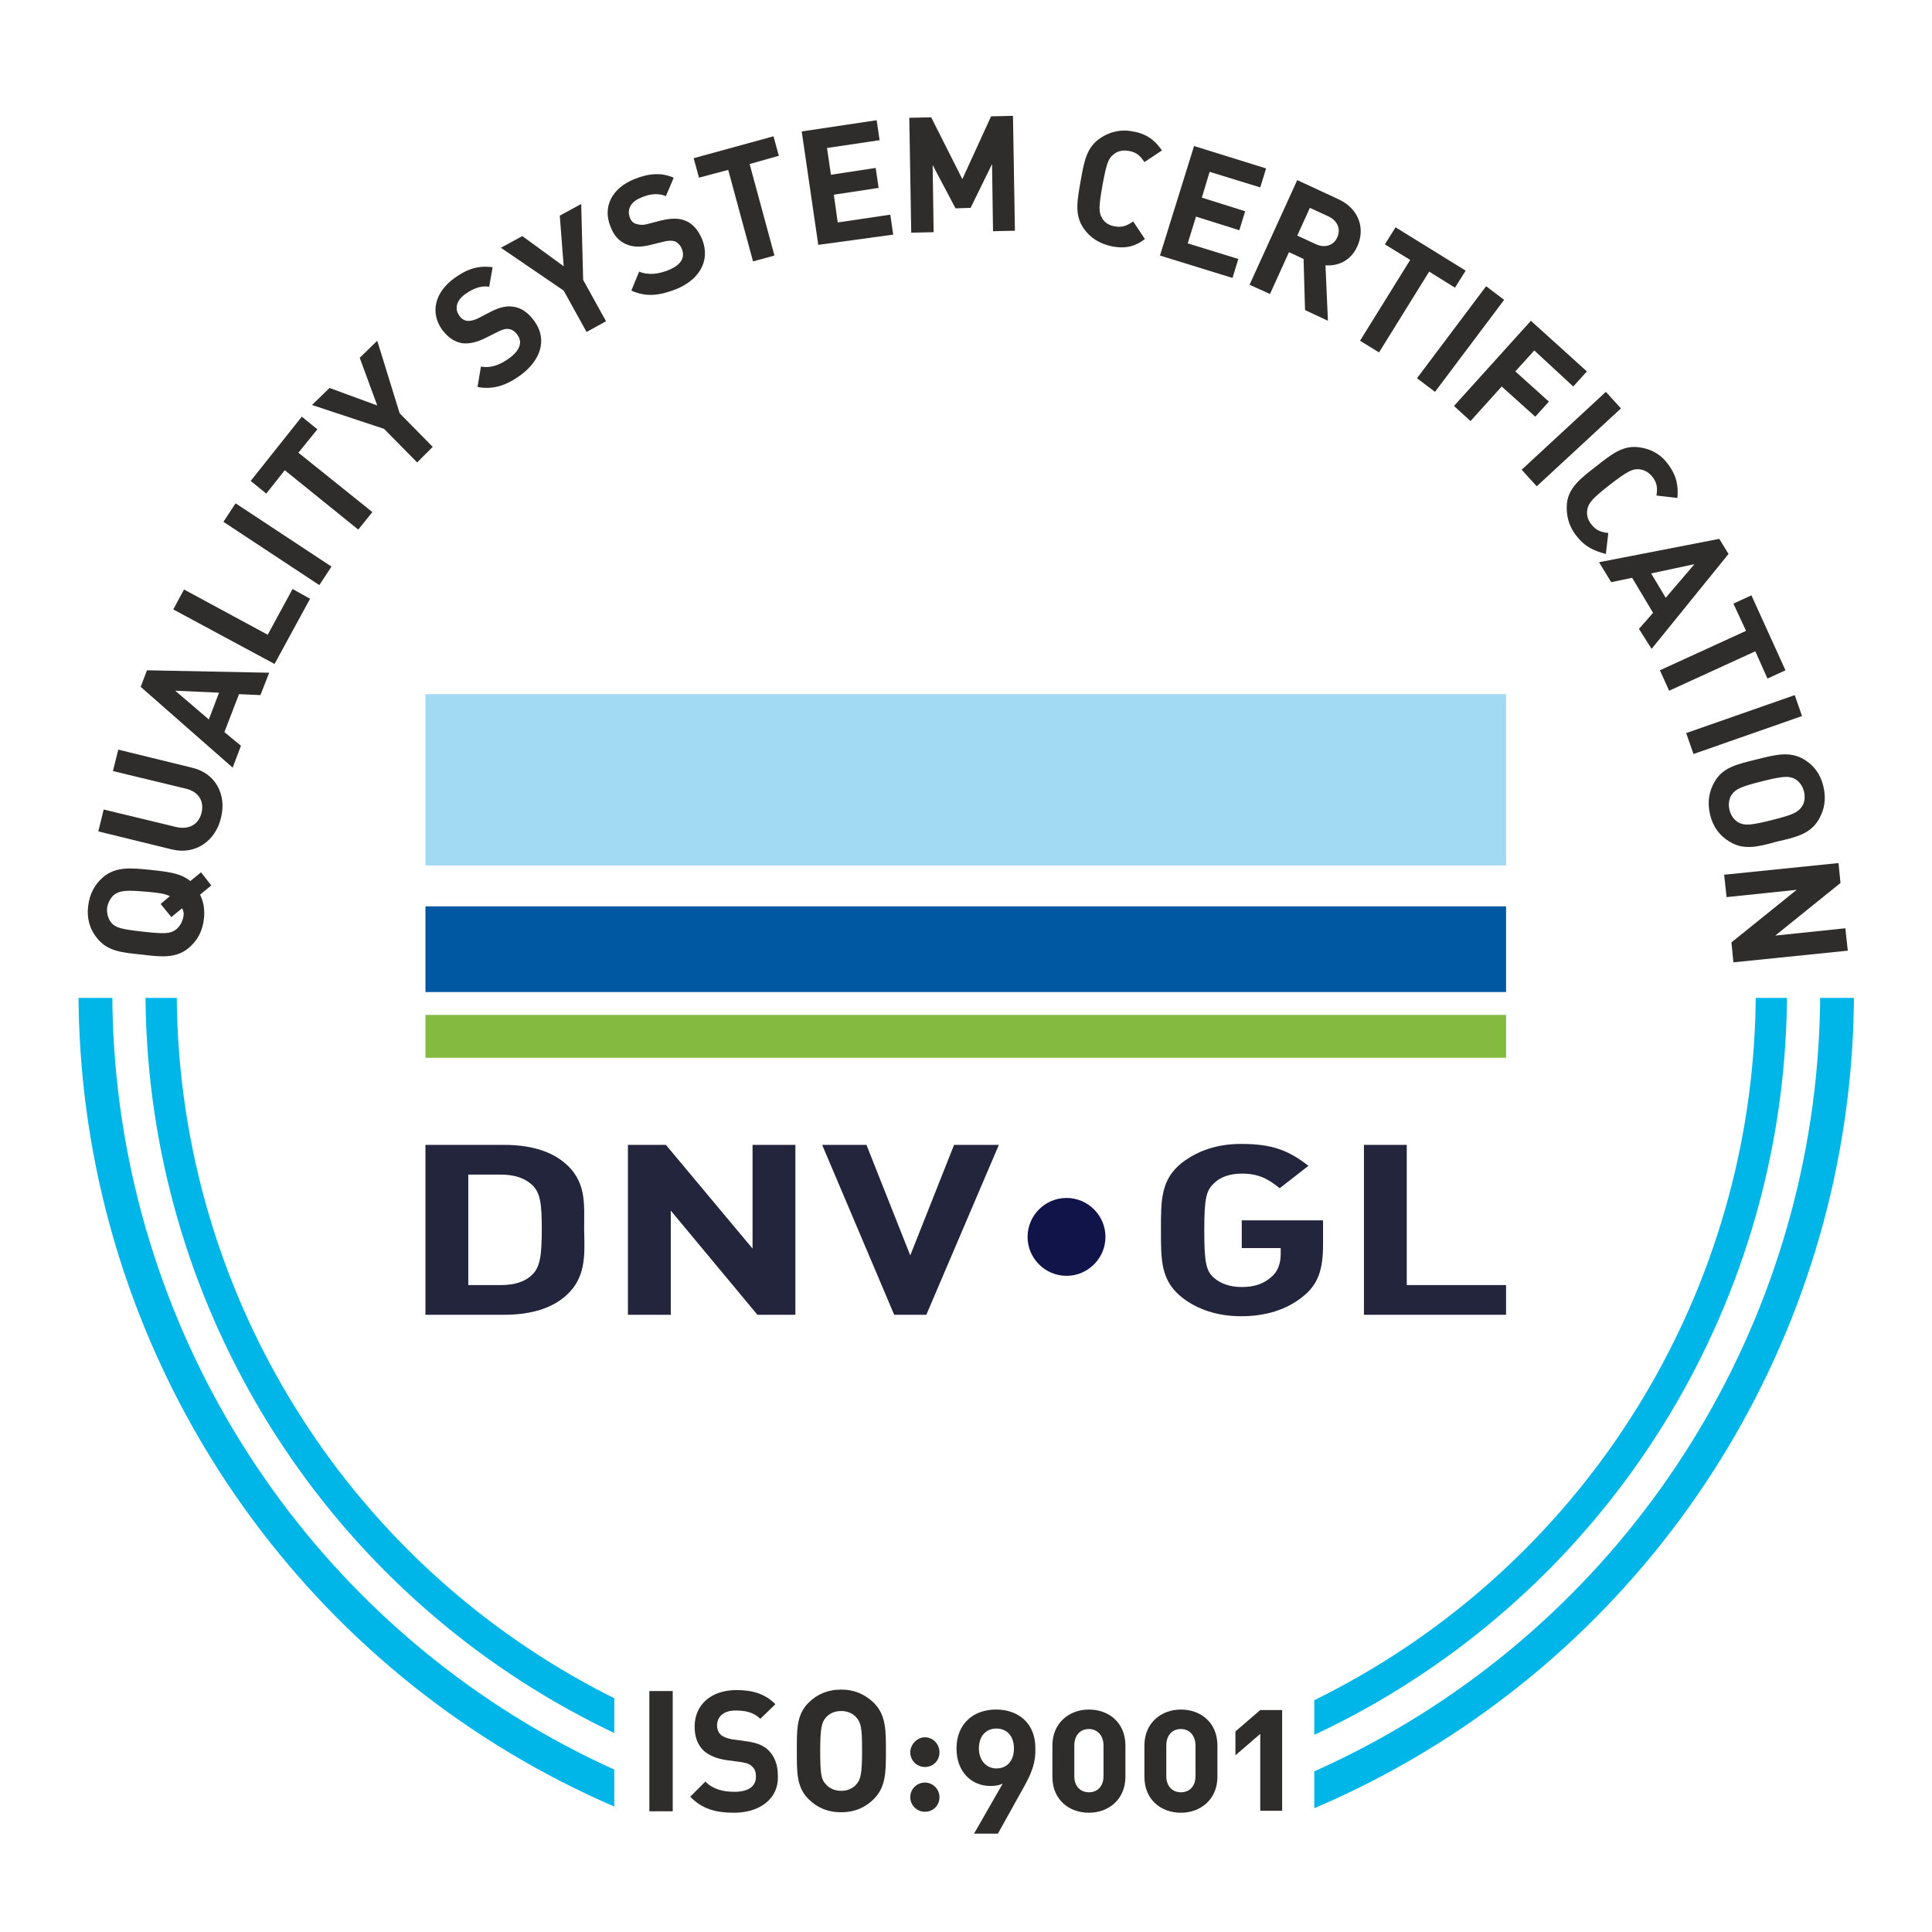
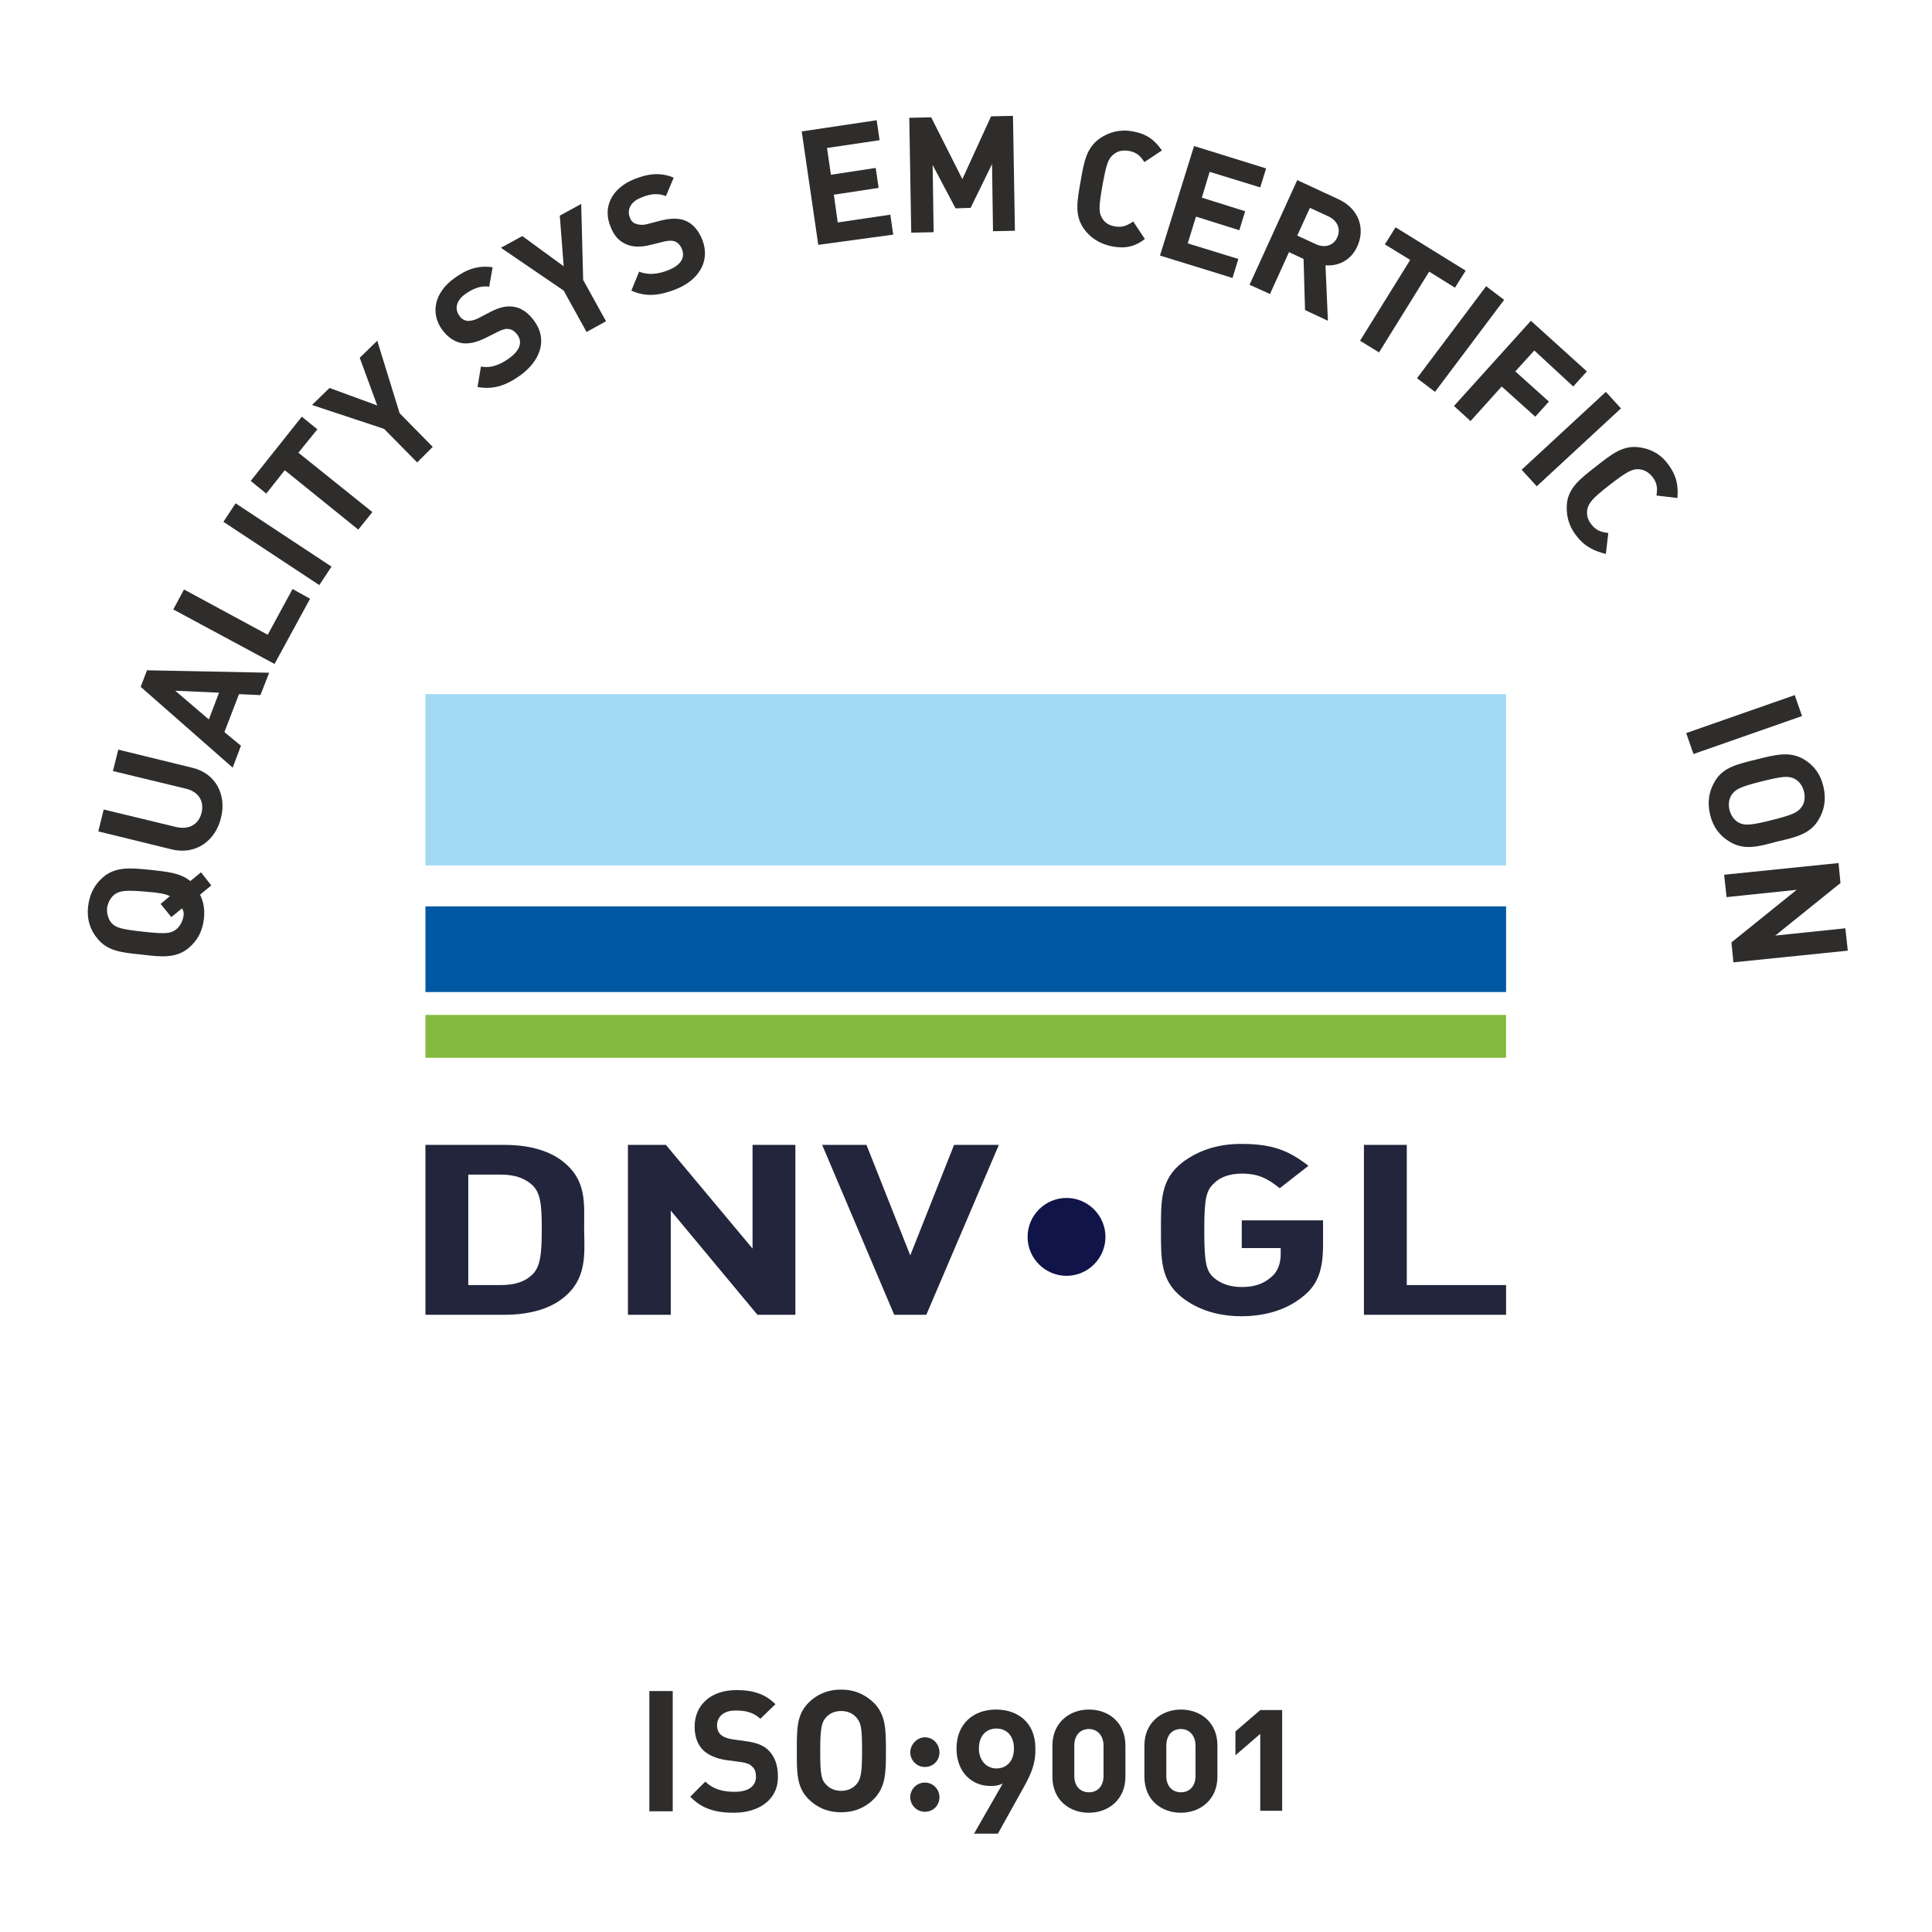
<svg xmlns="http://www.w3.org/2000/svg" xmlns:xlink="http://www.w3.org/1999/xlink" version="1.1" id="Livello_1" x="0px" y="0px" viewBox="0 0 396.9 396.9" style="enable-background:new 0 0 396.9 396.9;" xml:space="preserve">
  <style type="text/css">
	.st0{fill:#A2DAF4;}
	.st1{fill:#83BA3F;}
	.st2{fill:#0058A2;}
	.st3{clip-path:url(#SVGID_00000179633746796720375100000005664136435816633472_);}
	.st4{fill:none;stroke:#00B6E9;stroke-width:6.946;stroke-miterlimit:10;}
	.st5{fill:none;stroke:#00B6E9;stroke-width:6.424;stroke-miterlimit:10;}
	.st6{fill:#2E2D2C;}
	.st7{clip-path:url(#SVGID_00000166678200193721509160000014941508685312938647_);}
	.st8{fill:#22253B;}
	.st9{fill:#101449;}
	.st10{clip-path:url(#SVGID_00000128481236109899560200000013398403185421360771_);}
</style>
  <g>
    <rect x="87.4" y="142.6" class="st0" width="222" height="35.2" />
    <rect x="87.4" y="208.5" class="st1" width="222" height="8.8" />
    <rect x="87.4" y="186.2" class="st2" width="222" height="17.6" />
  </g>
  <g>
    <defs>
-       <polygon id="SVGID_1_" points="386.9,205 11.4,205 11.4,382.6 126.2,382.6 126.2,325.3 270,325.3 270,382.6 386.9,382.6   " />
-     </defs>
+       </defs>
    <clipPath id="SVGID_00000083781181173474779760000002649343703146621592_">
      <use xlink:href="#SVGID_1_" style="overflow:visible;" />
    </clipPath>
    <g style="clip-path:url(#SVGID_00000083781181173474779760000002649343703146621592_);">
      <circle class="st4" cx="198.5" cy="203.7" r="178.9" />
      <circle class="st5" cx="198.5" cy="203.7" r="165.4" />
    </g>
  </g>
  <g>
    <path class="st6" d="M43.4,181.9l-2.3,1.9c0.7,1.4,1,3,0.8,4.9c-0.3,2.7-1.4,4.6-3.2,6.1c-2.6,2.1-5.6,1.8-9.6,1.3   c-4.1-0.4-7-0.7-9.1-3.3c-1.5-1.8-2.2-4-1.9-6.6s1.4-4.6,3.2-6.1c2.6-2.1,5.6-1.8,9.6-1.4c3.5,0.4,6.1,0.6,8.2,2.3l2.2-1.8   L43.4,181.9z M23.6,183.7c-0.8,0.6-1.4,1.6-1.6,2.8c-0.1,1.3,0.3,2.4,0.9,3.1c0.9,1,2,1.3,6.5,1.8c4.5,0.5,5.6,0.4,6.7-0.4   c0.8-0.6,1.4-1.6,1.6-2.8c0.1-0.6,0-1.1-0.3-1.6l-2.2,1.8l-2.2-2.7l1.9-1.6c-1-0.5-2.3-0.7-4.7-0.9C25.8,182.8,24.7,183,23.6,183.7   z" />
    <path class="st6" d="M45.4,168c-1.1,4.7-5.2,7.7-10.1,6.5l-15.1-3.7l1.1-4.5l14.9,3.6c2.6,0.6,4.6-0.5,5.2-2.9s-0.6-4.4-3.3-5   l-14.9-3.6l1.1-4.4l15.1,3.7C44.3,158.8,46.6,163.3,45.4,168z" />
    <path class="st6" d="M53.5,142.8l-4.4-0.2l-3,7.8l3.4,2.8l-1.7,4.5l-18.9-16.6l1.3-3.4l25.1,0.5L53.5,142.8z M36,141.9l6.9,5.9   l2.1-5.5L36,141.9z" />
    <path class="st6" d="M56.4,136.4l-20.8-11.2l2.2-4.1l17.2,9.3l5.1-9.4l3.6,2L56.4,136.4z" />
    <path class="st6" d="M65.6,120.2l-19.7-13l2.5-3.8l19.7,13L65.6,120.2z" />
    <path class="st6" d="M61.3,93l15.2,12.2l-2.9,3.6L58.5,96.6l-3.8,4.8l-3.2-2.6L62,85.6l3.2,2.6L61.3,93z" />
    <path class="st6" d="M82.1,84.9l6.8,6.9L85.7,95l-6.8-6.9l-14.8-4.9l3.6-3.5l9.8,3.6l-3.6-9.8l3.6-3.5L82.1,84.9z" />
    <path class="st6" d="M106.9,77.1c-2.9,2.1-5.6,3-8.8,2.4l0.7-4.2c2.1,0.4,4-0.4,5.8-1.7c2.2-1.6,2.8-3.3,1.7-4.8   c-0.5-0.7-1.1-1.1-1.7-1.2c-0.6-0.1-1.2,0-2.2,0.5l-2.6,1.3c-1.8,0.9-3.4,1.3-4.9,1.1c-1.6-0.3-2.9-1.2-4.1-2.8   c-2.4-3.4-1.6-7.6,2.6-10.6c2.6-1.9,5-2.6,7.8-2.2l-0.7,4c-2-0.3-3.6,0.6-4.9,1.5c-2,1.4-2.2,3.2-1.2,4.5c0.3,0.5,0.9,0.9,1.5,1   c0.6,0.1,1.5-0.1,2.3-0.5l2.5-1.3c1.9-1,3.4-1.3,4.7-1.1c1.7,0.2,3.2,1.3,4.4,3C112.6,69.9,110.9,74.2,106.9,77.1z" />
    <path class="st6" d="M119.8,57.5l4.7,8.5l-4,2.2l-4.7-8.5l-12.9-8.8l4.4-2.4l8.5,6.2l-0.8-10.4l4.4-2.4L119.8,57.5z" />
    <path class="st6" d="M138.9,59.4c-3.3,1.3-6.1,1.7-9.2,0.3l1.6-3.9c1.9,0.8,4,0.5,6-0.3c2.5-1,3.5-2.5,2.8-4.3   c-0.3-0.8-0.8-1.3-1.4-1.6c-0.6-0.2-1.2-0.2-2.2,0l-2.8,0.7c-2,0.5-3.6,0.5-5-0.1c-1.5-0.6-2.6-1.8-3.3-3.7   c-1.6-3.9,0.2-7.8,4.9-9.7c3-1.2,5.5-1.4,8.1-0.3l-1.6,3.8c-1.9-0.8-3.7-0.3-5.1,0.3c-2.3,0.9-2.9,2.6-2.3,4.1   c0.2,0.6,0.6,1.1,1.3,1.3c0.6,0.2,1.4,0.3,2.4,0l2.7-0.7c2.1-0.5,3.6-0.5,4.9,0c1.6,0.6,2.8,2,3.6,4   C146,53.8,143.4,57.6,138.9,59.4z" />
-     <path class="st6" d="M154,33.7l5.1,18.8l-4.4,1.2l-5.1-18.8l-6,1.6l-1.1-4l16.4-4.5l1.1,4L154,33.7z" />
    <path class="st6" d="M168.1,50.3L164.7,27l15.4-2.3l0.6,4.1l-10.8,1.6l0.8,5.5l9.2-1.4l0.6,4.1l-9.2,1.4l0.8,5.7l10.8-1.6l0.6,4.1   L168.1,50.3z" />
    <path class="st6" d="M204,47.5l-0.2-13.8l-4.4,9l-3.1,0.1l-4.7-8.9l0.2,13.8l-4.6,0.1l-0.4-23.6l4.5-0.1l6.4,12.7l5.9-12.9l4.5-0.1   l0.4,23.6L204,47.5z" />
    <path class="st6" d="M228.4,50.6c-2.5-0.5-4.5-1.8-5.8-3.7c-1.9-2.8-1.3-5.7-0.6-9.7c0.7-4,1.2-6.9,4-8.8c1.9-1.3,4.2-1.9,6.7-1.4   c3,0.5,4.6,1.9,6,3.9l-3.6,2.4c-0.8-1.2-1.5-2-3.2-2.3c-1.2-0.2-2.3,0-3.1,0.7c-1.1,0.8-1.5,1.9-2.3,6.3c-0.8,4.5-0.8,5.6-0.1,6.8   c0.5,0.9,1.4,1.5,2.6,1.7c1.6,0.3,2.6-0.2,3.8-1l2.4,3.6C233.4,50.5,231.4,51.2,228.4,50.6z" />
    <path class="st6" d="M238.3,52.5l7-22.5l14.8,4.6l-1.2,3.9l-10.4-3.2l-1.6,5.3l8.9,2.8l-1.2,3.9l-8.9-2.8l-1.7,5.5l10.4,3.2   l-1.2,3.9L238.3,52.5z" />
    <path class="st6" d="M268.1,63.7l-0.3-10.5l-3-1.4l-3.9,8.6l-4.2-1.9l9.8-21.5l8.4,3.9c4.4,2,5.6,6.2,3.9,9.8c-1.4,3-4.1,4-6.5,3.8   l0.5,11.4L268.1,63.7z M273,44.5l-3.9-1.8l-2.6,5.7l3.9,1.8c1.8,0.8,3.6,0.2,4.3-1.4C275.5,47.1,274.8,45.4,273,44.5z" />
    <path class="st6" d="M293.6,55.8l-10.3,16.6l-3.9-2.4l10.3-16.6l-5.2-3.2l2.2-3.5l14.4,8.9l-2.2,3.5L293.6,55.8z" />
    <path class="st6" d="M291.1,77.7l14.2-18.9l3.7,2.8l-14.2,18.9L291.1,77.7z" />
    <path class="st6" d="M315.2,72l-3.9,4.3l6.9,6.2l-2.8,3.1l-6.9-6.2l-6.4,7.1l-3.4-3.1l15.8-17.5l11.5,10.4l-2.8,3.1L315.2,72z" />
    <path class="st6" d="M312.6,96.5l17.3-16l3.1,3.4l-17.3,16L312.6,96.5z" />
    <path class="st6" d="M323.8,110c-1.6-2-2.1-4.3-1.9-6.6c0.4-3.3,2.8-5.1,6-7.6c3.2-2.5,5.5-4.4,8.9-3.9c2.3,0.3,4.4,1.4,5.9,3.5   c1.8,2.4,2.1,4.5,1.9,6.9l-4.3-0.5c0.2-1.4,0.2-2.5-0.8-3.8c-0.8-1-1.7-1.5-2.8-1.6c-1.3-0.1-2.4,0.4-6,3.2s-4.3,3.7-4.6,5   c-0.2,1,0,2.1,0.8,3.1c1,1.3,2,1.6,3.5,1.8l-0.5,4.3C327.6,113.2,325.6,112.4,323.8,110z" />
-     <path class="st6" d="M336.7,129.2l2.9-3.3l-4.3-7.2l-4.3,0.9l-2.5-4.1l24.7-4.8l1.9,3.1l-15.8,19.5L336.7,129.2z M348.1,115.9   l-8.9,1.9l3,5L348.1,115.9z" />
-     <path class="st6" d="M360.6,133.8l-17.7,8.1l-1.9-4.2l17.7-8.1l-2.6-5.6l3.7-1.7l7,15.4l-3.7,1.7L360.6,133.8z" />
    <path class="st6" d="M346.4,150.6l22.3-7.8l1.5,4.3l-22.3,7.8L346.4,150.6z" />
    <path class="st6" d="M355.3,172.9c-2-1.2-3.4-3-4-5.6c-0.6-2.6-0.2-4.8,1-6.8c1.7-2.9,4.6-3.5,8.6-4.5c4-1,6.8-1.7,9.7,0   c2,1.2,3.4,3,4,5.6s0.2,4.8-1,6.8c-1.7,2.9-4.6,3.6-8.6,4.5C361.1,174,358.2,174.7,355.3,172.9z M370.1,165.8   c0.6-0.8,0.8-1.9,0.5-3.2c-0.3-1.2-1-2.1-1.9-2.6c-1.2-0.6-2.3-0.6-6.7,0.5c-4.4,1.1-5.4,1.6-6.2,2.7c-0.6,0.8-0.8,2-0.5,3.2   c0.3,1.2,1,2.1,1.9,2.6c1.2,0.6,2.3,0.6,6.7-0.5C368.3,167.4,369.3,166.9,370.1,165.8z" />
    <path class="st6" d="M355.7,193.6l13.4-10.8l-14.4,1.5l-0.5-4.6l23.5-2.4l0.4,4.1l-13.4,10.8l14.4-1.5l0.5,4.6l-23.5,2.4   L355.7,193.6z" />
  </g>
  <g>
    <defs>
      <rect id="SVGID_00000175309791874551511500000014967168260604104608_" x="87.4" y="228.7" width="222" height="46.8" />
    </defs>
    <clipPath id="SVGID_00000057836775219643576470000012557769519696355511_">
      <use xlink:href="#SVGID_00000175309791874551511500000014967168260604104608_" style="overflow:visible;" />
    </clipPath>
    <g style="clip-path:url(#SVGID_00000057836775219643576470000012557769519696355511_);">
      <g>
        <path class="st8" d="M115.5,266.8c-3,2.3-7.2,3.3-11.9,3.3H87.4v-34.9h16.2c4.7,0,8.9,1,11.9,3.3c5.1,3.9,4.5,8.7,4.5,14     C120.1,257.8,120.6,262.9,115.5,266.8z M109.4,243.5c-1.5-1.4-3.5-2.2-6.6-2.2h-6.6v22.7h6.6c3,0,5.1-0.7,6.6-2.2     c1.6-1.6,1.9-4.1,1.9-9.4C111.3,247.3,111,245.1,109.4,243.5z" />
        <path class="st8" d="M155.6,270.1l-17.8-21.4v21.4H129v-34.9h7.8l17.8,21.3v-21.3h8.8v34.9H155.6z" />
        <path class="st8" d="M190.3,270.1h-6.6l-14.8-34.9h9.1l9,22.7l9-22.7h9.2L190.3,270.1z" />
        <path class="st8" d="M267.6,266.4c-3.2,2.6-7.5,4-12.6,4c-4.9,0-9-1.4-12.1-3.8c-4.5-3.5-4.4-7.9-4.4-13.9c0-6-0.1-10.4,4.4-13.9     c3.2-2.4,7.1-3.8,12.1-3.8c6.3,0,9.7,1.3,13.8,4.5l-5.9,4.6c-2.5-2-4.4-3-7.8-3c-2.4,0-4.4,0.7-5.6,1.9c-1.7,1.5-2.1,3.1-2.1,9.8     c0,6.7,0.4,8.4,2.1,9.8c1.3,1.1,3.2,1.8,5.6,1.8c2.7,0,4.5-0.7,6-2c1.5-1.2,2-3,2-4.8v-1.2h-8v-5.7h16.7v5     C271.8,260.8,270.8,263.9,267.6,266.4z" />
        <path class="st8" d="M280.2,270.1v-34.9h8.8v28.8h20.4v6.1H280.2z" />
      </g>
      <g>
        <path class="st9" d="M219.1,262.1c-4.4,0-8-3.6-8-8c0-4.4,3.6-8,8-8c4.4,0,8,3.6,8,8C227.1,258.5,223.5,262.1,219.1,262.1z" />
      </g>
    </g>
  </g>
  <g>
    <defs>
      <rect id="SVGID_00000075128695267450556090000016562134711901158812_" x="133.4" y="341.7" width="130" height="40.9" />
    </defs>
    <clipPath id="SVGID_00000036249328700141952170000009563787365081921980_">
      <use xlink:href="#SVGID_00000075128695267450556090000016562134711901158812_" style="overflow:visible;" />
    </clipPath>
    <g style="clip-path:url(#SVGID_00000036249328700141952170000009563787365081921980_);">
      <path class="st6" d="M133.4,372.1v-24.7h4.8v24.7H133.4z" />
      <path class="st6" d="M150.8,372.4c-3.8,0-6.6-0.8-9-3.3l3.1-3.1c1.6,1.6,3.7,2.1,6,2.1c2.8,0,4.4-1.1,4.4-3.1    c0-0.9-0.2-1.6-0.8-2.1c-0.5-0.5-1-0.7-2.2-0.9l-3-0.4c-2.1-0.3-3.7-1-4.8-2c-1.2-1.2-1.8-2.8-1.8-4.9c0-4.4,3.3-7.5,8.6-7.5    c3.4,0,5.9,0.8,8,2.9l-3.1,3c-1.6-1.5-3.4-1.7-5.1-1.7c-2.6,0-3.8,1.4-3.8,3.1c0,0.6,0.2,1.3,0.7,1.8c0.5,0.5,1.3,0.8,2.3,1    l2.9,0.4c2.3,0.3,3.7,0.9,4.7,1.9c1.3,1.3,1.9,3.1,1.9,5.2C160,369.6,156,372.4,150.8,372.4z" />
      <path class="st6" d="M179.5,369.6c-1.7,1.7-3.9,2.7-6.7,2.7s-5-1-6.7-2.7c-2.5-2.5-2.4-5.6-2.4-9.9s-0.1-7.4,2.4-9.9    c1.7-1.7,3.9-2.7,6.7-2.7s4.9,1,6.7,2.7c2.5,2.5,2.5,5.6,2.5,9.9S182,367.1,179.5,369.6z M175.9,352.8c-0.7-0.8-1.8-1.3-3.1-1.3    s-2.4,0.5-3.1,1.3c-0.9,1-1.2,2.2-1.2,6.9s0.2,5.9,1.2,6.9c0.7,0.8,1.8,1.3,3.1,1.3s2.4-0.5,3.1-1.3c0.9-1,1.2-2.2,1.2-6.9    S176.9,353.9,175.9,352.8z" />
      <path class="st6" d="M190,363c-1.7,0-3-1.4-3-3s1.4-3.1,3-3.1c1.7,0,3,1.4,3,3.1S191.7,363,190,363z M190,372.2c-1.7,0-3-1.4-3-3    c0-1.7,1.4-3,3-3c1.7,0,3,1.4,3,3C193,370.9,191.7,372.2,190,372.2z" />
      <path class="st6" d="M210.4,367l-5.4,9.7h-4.9l5.9-10.3c-0.8,0.4-1.5,0.5-2.6,0.5c-3.6,0-6.9-2.7-6.9-7.7c0-5.1,3.5-8,8.1-8    c4.6,0,8.1,2.8,8.1,7.9C212.8,362,212,364.1,210.4,367z M204.7,355.1c-2.1,0-3.6,1.5-3.6,4.1c0,2.4,1.5,4.1,3.6,4.1    c2.1,0,3.6-1.5,3.6-4.1S206.8,355.1,204.7,355.1z" />
      <path class="st6" d="M223.7,372.4c-4,0-7.5-2.6-7.5-7.4v-6.4c0-4.7,3.5-7.4,7.5-7.4s7.5,2.6,7.5,7.4v6.4    C231.2,369.7,227.7,372.4,223.7,372.4z M226.7,358.6c0-2.1-1.3-3.4-3-3.4c-1.8,0-3,1.3-3,3.4v6.3c0,2.1,1.3,3.3,3,3.3    c1.8,0,3-1.3,3-3.3V358.6z" />
      <path class="st6" d="M242.6,372.4c-4,0-7.5-2.6-7.5-7.4v-6.4c0-4.7,3.5-7.4,7.5-7.4s7.5,2.6,7.5,7.4v6.4    C250.1,369.7,246.6,372.4,242.6,372.4z M245.6,358.6c0-2.1-1.3-3.4-3-3.4c-1.8,0-3,1.3-3,3.4v6.3c0,2.1,1.3,3.3,3,3.3    c1.8,0,3-1.3,3-3.3V358.6z" />
      <path class="st6" d="M258.9,372.1v-15.9l-5.1,4.4v-4.9l5.1-4.4h4.5v20.7H258.9z" />
    </g>
  </g>
</svg>